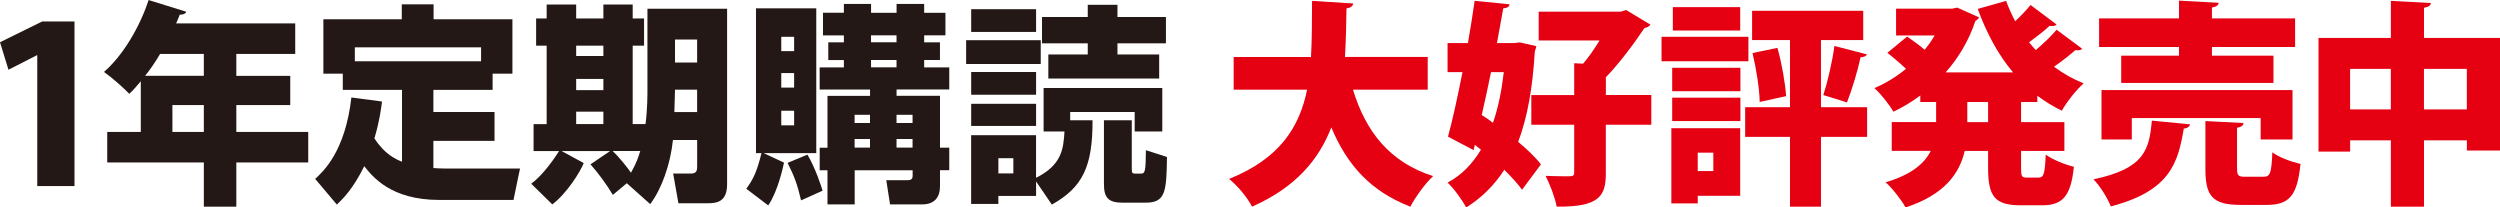
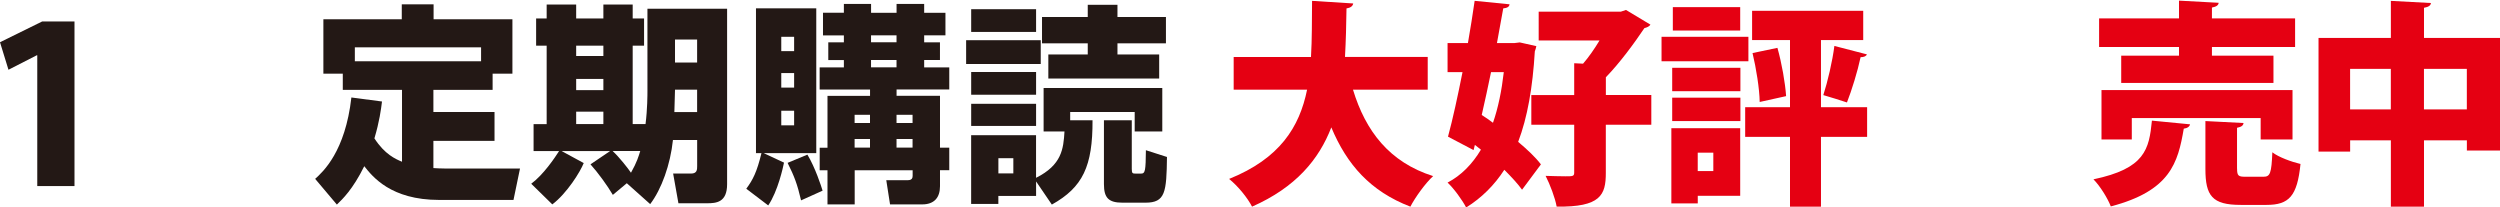
<svg xmlns="http://www.w3.org/2000/svg" id="_レイヤー_1" data-name="レイヤー 1" viewBox="0 0 628.59 52.17">
  <defs>
    <style>
      .cls-1 {
        fill: #231815;
      }

      .cls-2 {
        fill: #e50012;
      }
    </style>
  </defs>
  <g>
    <path class="cls-1" d="M9.37,46.78V13.89h-.11l-7.13,3.65L0,10.62l10.62-5.23h8.11v41.39h-9.37Z" />
-     <path class="cls-1" d="M77.5,33.17v7.68h-18.08v11.11h-8.17v-11.11h-24.29v-7.68h8.44v-12.74c-.93,1.14-1.91,2.23-2.89,3.16-1.47-1.53-4.47-4.19-6.37-5.5,4.68-4.03,8.99-11.22,11.22-18.08l9.48,2.94c-.22.49-.82.82-1.63.71-.27.76-.6,1.47-.93,2.23h29.95v7.68h-14.81v5.5h13.56v7.35h-13.56v6.75h18.08ZM51.25,13.56h-11c-1.14,1.96-2.4,3.81-3.76,5.5h14.76v-5.5ZM43.35,33.17h7.9v-6.75h-7.9v6.75Z" />
    <path class="cls-2" d="M358.98,22.55h-18.79c3.16,10.4,9.15,18.24,20.15,21.73-1.91,1.74-4.52,5.34-5.72,7.68-10.07-3.87-15.96-10.57-19.88-19.93-3.11,8.06-8.93,15.08-19.93,19.93-1.14-2.23-3.54-5.17-5.77-6.97,12.74-5.12,17.7-13.02,19.61-22.44h-18.46v-8.22h19.44c.27-4.52.22-9.26.27-14.11l10.35.65c-.11.65-.65,1.09-1.69,1.25-.05,4.03-.16,8.17-.38,12.2h20.8v8.22Z" />
    <path class="cls-2" d="M382.15,10.67l4.14.93c-.11.49-.22.93-.38,1.31-.54,9.09-1.85,16.61-4.19,22.76,2.34,1.96,4.41,3.92,5.72,5.66l-4.74,6.37c-1.09-1.52-2.67-3.21-4.46-5.01-2.51,3.87-5.66,7.02-9.59,9.48-1.04-1.96-3.1-4.79-4.68-6.26,3.43-1.8,6.21-4.63,8.39-8.28l-1.52-1.2-.33,1.31-6.43-3.38c1.2-4.41,2.45-10.18,3.65-16.23h-3.76v-7.3h5.12c.65-3.65,1.2-7.3,1.69-10.62l8.77.87c-.05.6-.54.93-1.58,1.03l-1.58,8.71h4.46l1.31-.16ZM374.9,18.13c-.76,3.65-1.53,7.3-2.34,10.78.93.6,1.91,1.25,2.83,1.96,1.31-3.76,2.18-8.06,2.72-12.74h-3.21ZM415.2,23.91v7.46h-11.44v12.14c0,5.5-1.31,8.6-12.36,8.44-.38-2.18-1.69-5.61-2.78-7.73,1.74.05,3.7.11,4.96.11,1.85,0,2.23,0,2.23-.93v-12.04h-10.78v-7.46h10.78v-8l2.23.11c1.42-1.63,2.89-3.76,4.14-5.83h-15.3V2.94h20.64l1.31-.44,6.15,3.7c-.27.44-.87.71-1.52.87-2.45,3.65-6.1,8.66-9.69,12.36v4.46h11.44Z" />
    <path class="cls-2" d="M439.61,9.26v6.15h-21.84v-6.15h21.84ZM437.55,32.24v16.99h-10.67v1.91h-6.64v-18.9h17.32ZM420.45,22.93v-5.88h17.15v5.88h-17.15ZM420.45,30.44v-5.88h17.15v5.88h-17.15ZM437.55,1.8v5.88h-16.94V1.8h16.94ZM430.79,38.39h-3.92v4.63h3.92v-4.63ZM469.46,26.96v7.46h-11.6v17.54h-7.79v-17.54h-11.27v-7.46h11.27V10.08h-9.53V2.72h27.94v7.35h-10.62v16.88h11.6ZM442.45,25.65c-.05-3.32-.87-8.44-1.8-12.31l6.26-1.31c1.09,3.87,1.96,8.82,2.18,12.14l-6.64,1.47ZM469.4,13.67c-.16.44-.71.71-1.58.71-.76,3.59-2.23,8.33-3.43,11.38-1.96-.65-3.92-1.25-5.94-1.85,1.09-3.38,2.29-8.5,2.78-12.36l8.17,2.12Z" />
-     <path class="cls-2" d="M512.25,25.65h-4.08v5.06h10.89v7.24h-10.89v4.25c0,2.18.16,2.45,1.47,2.45h2.99c1.25,0,1.53-1.03,1.74-5.77,1.69,1.25,4.96,2.56,7.08,3.05-.76,7.35-2.78,9.69-8.01,9.69h-5.34c-6.64,0-8.22-2.34-8.22-9.37v-4.3h-5.88c-1.31,5.66-5.06,11-14.87,14.21-.98-1.8-3.38-4.9-5.01-6.32,6.59-1.96,9.8-4.79,11.33-7.9h-9.8v-7.24h11.16v-5.06h-3.98v-1.63c-2.12,1.58-4.36,2.94-6.75,4.08-1.04-1.8-3.21-4.52-4.79-5.94,2.83-1.2,5.5-2.83,7.95-4.85-1.31-1.25-3.21-2.83-4.68-4.03l4.96-4.08c1.31.93,3.11,2.18,4.41,3.32.93-1.14,1.8-2.34,2.5-3.59h-9.69V2.18h14.11l1.25-.27,5.5,2.45c-.16.38-.54.71-.93.93-1.63,4.9-4.19,9.2-7.46,12.91h16.94c-3.76-4.47-6.64-9.86-8.88-15.96l7.13-2.02c.65,1.74,1.42,3.49,2.29,5.12,1.47-1.36,2.83-2.83,3.87-4.08l6.53,4.9c-.22.27-.6.38-1.09.38-.22,0-.44,0-.65-.05-1.25,1.2-3.32,2.78-5.17,4.14.54.65,1.09,1.36,1.69,1.96,1.91-1.63,3.92-3.54,5.23-5.12l6.43,4.79c-.22.27-.6.38-1.09.38-.16,0-.38,0-.6-.05-1.36,1.2-3.43,2.83-5.39,4.19,2.29,1.69,4.74,3.1,7.46,4.19-1.85,1.58-4.3,4.74-5.5,6.86-2.23-1.09-4.25-2.34-6.15-3.76v1.58ZM499.88,30.71v-5.06h-5.23v5.06h5.23Z" />
    <path class="cls-2" d="M550.66,31.26c-.11.54-.65.98-1.58,1.09-1.47,8.6-3.38,15.63-18.35,19.55-.76-2.01-2.72-5.17-4.36-6.81,12.96-2.72,13.99-7.51,14.7-14.76l9.58.93ZM547.88,14v-2.18h-20.09v-7.19h20.09V.16l9.97.54c-.05.6-.54.98-1.69,1.2v2.72h20.91v7.19h-20.91v2.18h15.47v6.86h-38.28v-6.86h14.54ZM576.42,35.07h-8.01v-5.39h-32.4v5.39h-7.62v-12.42h48.03v12.42ZM562.48,42.37c0,1.85.33,2.07,2.12,2.07h4.52c1.69,0,2.01-.87,2.23-6.15,1.58,1.25,4.96,2.45,7.08,2.94-.82,8.11-2.89,10.29-8.55,10.29h-6.48c-7.19,0-8.88-2.29-8.88-9.04v-12.04l9.58.49c-.05.6-.49.98-1.63,1.2v10.24Z" />
    <path class="cls-2" d="M609.47,9.53h19.12v28.32h-8.33v-2.56h-10.78v16.67h-8.33v-16.67h-10.24v2.83h-7.95V9.53h18.19V.22l10.07.54c-.05.6-.54.98-1.74,1.2v7.57ZM590.9,27.5h10.24v-10.18h-10.24v10.18ZM609.47,27.5h10.78v-10.18h-10.78v10.18Z" />
  </g>
  <g>
    <path class="cls-1" d="M96.05,25.52c-.26,2.07-.64,5.03-1.91,9.27,2.6,4.03,5.3,5.19,6.94,5.88v-18.07h-14.89v-4.08h-4.88V4.85h19.71V1.09h8v3.76h19.82v13.67h-4.98v4.08h-14.89v5.56h15.37v7.26h-15.37v6.84c.53.05,2.07.11,2.86.11h18.92l-1.64,7.9h-18.71c-12.14,0-16.75-5.88-18.81-8.48-2.92,5.88-5.46,8.27-6.89,9.65l-5.46-6.47c2.01-1.8,7.58-6.89,9.11-20.46l7.68,1.01ZM120.96,15.4v-3.5h-31.74v3.5h31.74Z" />
    <path class="cls-1" d="M157.59,46.08l-3.5,2.92c-1.33-2.28-3.76-5.62-5.62-7.68l4.93-3.34h-12.19l5.56,3.02c-.85,2.17-4.24,7.63-7.9,10.39l-5.3-5.19c3.07-2.28,5.88-6.46,7-8.21h-6.41v-6.78h3.29V11.48h-2.65v-6.84h2.65V1.14h7.42v3.5h6.84V1.14h7.37v3.5h2.86v6.84h-2.86v19.71h3.23c.48-3.76.48-7.47.48-8.27V2.2h20.03v44.09c0,4.61-2.7,4.82-5.09,4.82h-7.15l-1.33-7.47h4.5c1.54,0,1.54-1.01,1.54-1.91v-6.52h-6.09c-.64,6.15-2.86,12.35-5.72,16.11l-5.88-5.25ZM144.87,11.48v2.6h6.84v-2.6h-6.84ZM144.87,19.85v2.81h6.84v-2.81h-6.84ZM144.87,28.07v3.13h6.84v-3.13h-6.84ZM154.04,37.97c1.7,1.59,3.82,4.29,4.61,5.46,1.48-2.6,1.96-4.24,2.33-5.46h-6.94ZM169.72,22.55l-.16,5.62h5.72v-5.62h-5.56ZM169.72,9.94v5.78h5.56v-5.78h-5.56Z" />
    <path class="cls-1" d="M187.64,47.46c1.64-2.23,2.65-4.13,3.82-8.96h-1.38V2.1h15.16v36.41h-13.2l5.09,2.38c-.21,1.06-1.54,7.21-3.97,10.76l-5.51-4.19ZM196.44,9.25v3.6h3.23v-3.6h-3.23ZM196.44,18.37v3.66h3.23v-3.66h-3.23ZM196.44,27.85v3.66h3.23v-3.66h-3.23ZM203.01,38.88c1.96,3.23,3.5,8,3.82,9.06l-5.41,2.44c-.95-4.08-1.7-6.04-3.39-9.43l4.98-2.07ZM212.18.99h6.84v2.23h6.41V.99h6.94v2.23h5.35v5.67h-5.35v1.75h3.97v4.45h-3.97v1.85h6.31v5.56h-13.25v1.59h10.92v13.04h2.33v5.67h-2.33v4.03c0,2.86-1.48,4.56-4.45,4.56h-8.11l-.95-6.09h5.46c.95,0,1.17-.53,1.17-1.06v-1.43h-14.57v8.59h-6.84v-8.59h-1.96v-5.67h1.96v-13.04h10.7v-1.59h-12.67v-5.56h6.09v-1.85h-3.92v-4.45h3.92v-1.75h-5.25V3.21h5.25V.99ZM214.88,28.86v2.07h3.87v-2.07h-3.87ZM214.88,34.95v2.17h3.87v-2.17h-3.87ZM219.01,8.88v1.75h6.41v-1.75h-6.41ZM219.01,15.08v1.85h6.41v-1.85h-6.41ZM225.42,28.86v2.07h4.03v-2.07h-4.03ZM225.42,34.95v2.17h4.03v-2.17h-4.03Z" />
-     <path class="cls-1" d="M242.92,10.1h18.76v5.99h-18.76v-5.99ZM244.19,2.31h16.32v5.72h-16.32V2.31ZM244.19,18.1h16.32v5.72h-16.32v-5.72ZM260.51,45.61v3.66h-9.49v2.01h-6.84v-17.28h16.32v10.71c6.47-3.23,6.89-7.26,7.15-11.66h-5.25v-10.92h29.84v10.92h-6.94v-4.88h-16.22v2.07h5.62c.05,11.55-2.44,16.85-10.23,21.2l-3.97-5.83ZM244.19,26.1h16.32v5.56h-16.32v-5.56ZM251.03,39.78v3.82h3.76v-3.82h-3.76ZM273.5,1.2h7.47v3.07h12.19v6.62h-12.19v2.81h10.49v6.04h-27.87v-6.04h9.91v-2.81h-11.5v-6.62h11.5V1.2ZM293.42,39.46c-.11,8.9-.42,11.5-5.41,11.5h-5.78c-3.5,0-4.66-1.22-4.66-4.66v-16.06h7v12.24c0,1.17.21,1.17,1.11,1.17h1.22c1.06,0,1.17-.74,1.22-5.88l5.3,1.7Z" />
+     <path class="cls-1" d="M242.92,10.1h18.76v5.99h-18.76v-5.99ZM244.19,2.31h16.32v5.72h-16.32V2.31ZM244.19,18.1h16.32v5.72h-16.32v-5.72M260.51,45.61v3.66h-9.49v2.01h-6.84v-17.28h16.32v10.71c6.47-3.23,6.89-7.26,7.15-11.66h-5.25v-10.92h29.84v10.92h-6.94v-4.88h-16.22v2.07h5.62c.05,11.55-2.44,16.85-10.23,21.2l-3.97-5.83ZM244.19,26.1h16.32v5.56h-16.32v-5.56ZM251.03,39.78v3.82h3.76v-3.82h-3.76ZM273.5,1.2h7.47v3.07h12.19v6.62h-12.19v2.81h10.49v6.04h-27.87v-6.04h9.91v-2.81h-11.5v-6.62h11.5V1.2ZM293.42,39.46c-.11,8.9-.42,11.5-5.41,11.5h-5.78c-3.5,0-4.66-1.22-4.66-4.66v-16.06h7v12.24c0,1.17.21,1.17,1.11,1.17h1.22c1.06,0,1.17-.74,1.22-5.88l5.3,1.7Z" />
  </g>
</svg>